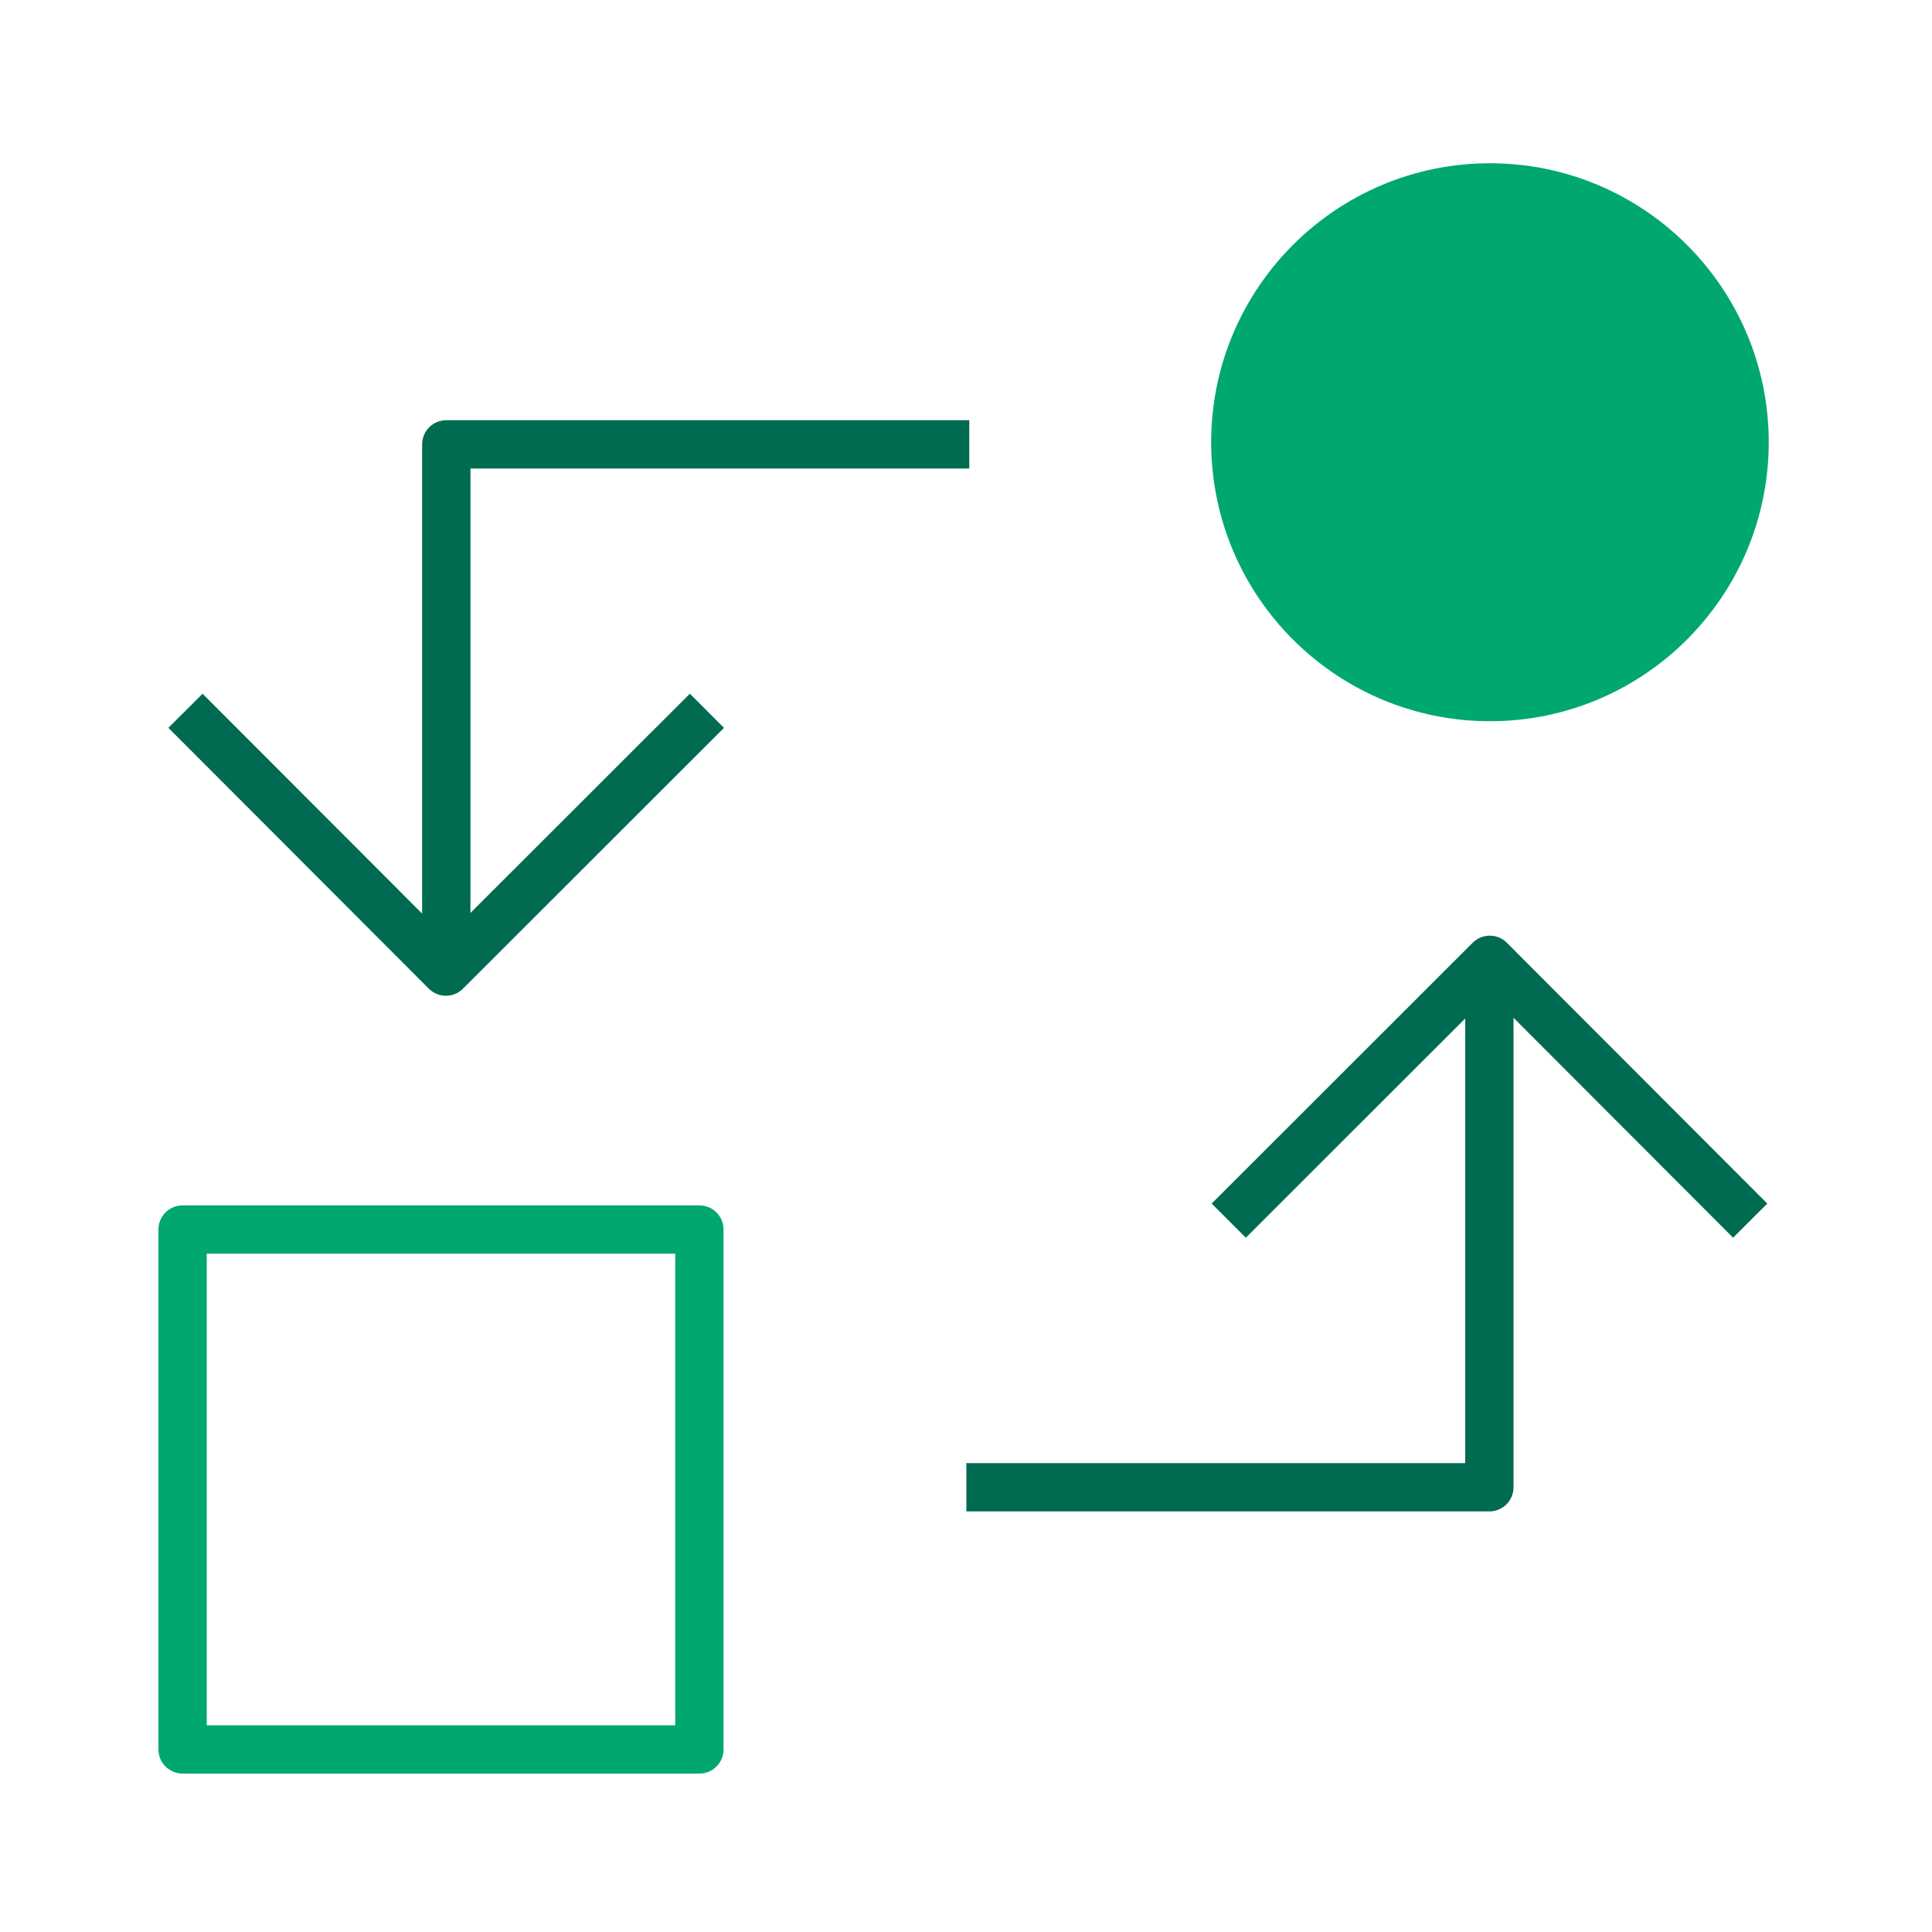
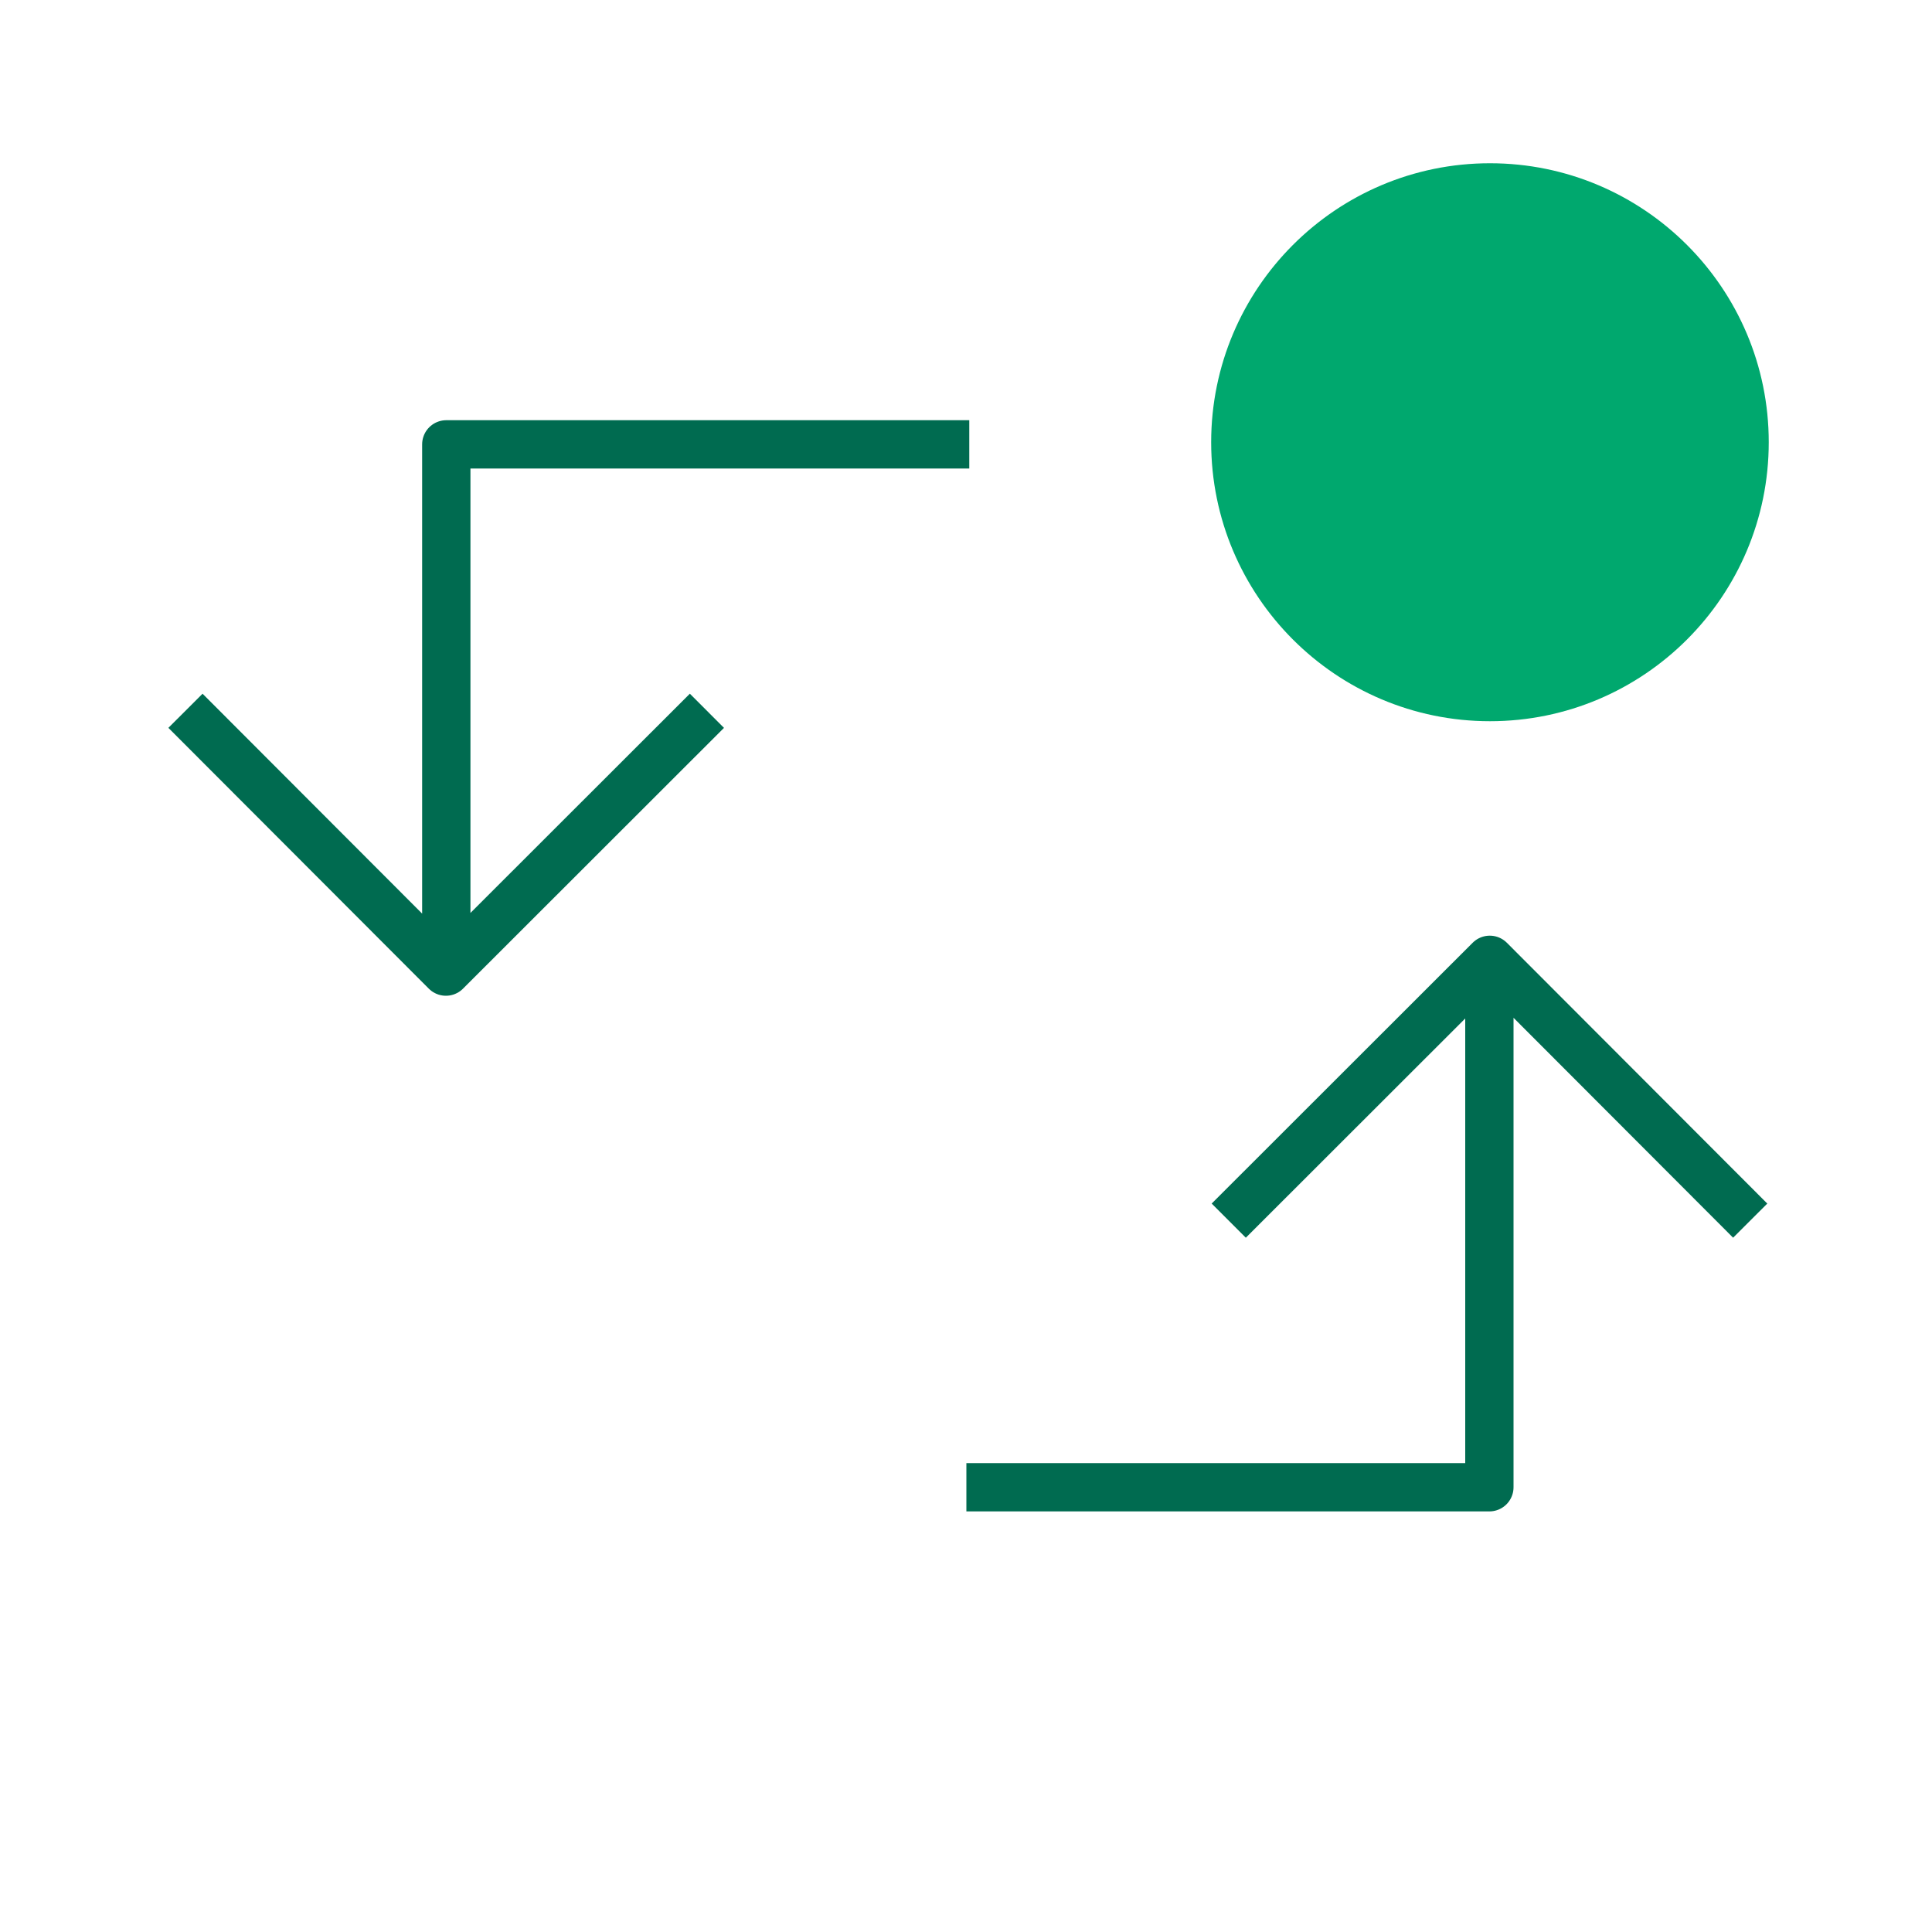
<svg xmlns="http://www.w3.org/2000/svg" id="Layer_1" viewBox="0 0 100 100">
  <defs>
    <style>.cls-1,.cls-2,.cls-3{fill:none;}.cls-1,.cls-4{stroke:#00a86e;}.cls-1,.cls-4,.cls-3{stroke-linejoin:round;}.cls-1,.cls-3{stroke-width:2.5px;}.cls-2{stroke-width:0px;}.cls-5{clip-path:url(#clippath);}.cls-4{fill:#00a86e;stroke-width:2px;}.cls-3{stroke:#006b50;}</style>
    <clipPath id="clippath">
      <rect class="cls-2" x="8" y="8" width="84" height="84" />
    </clipPath>
  </defs>
  <g class="cls-5">
-     <path class="cls-1" d="m36.2,63.64H9.45v26.91h26.75v-26.91Z" />
    <path class="cls-3" d="m50.17,23h-27.07v27.11m-13.5-13.32l13.48,13.5,13.51-13.5m13.43,40.19h27.07v-27.11m13.5,13.31l-13.48-13.5-13.51,13.5" />
    <path class="cls-4" d="m90.55,22.89c0,7.42-6.02,13.44-13.43,13.44s-13.43-6.02-13.43-13.44,6.02-13.44,13.43-13.44,13.43,6.02,13.43,13.44Z" />
  </g>
</svg>